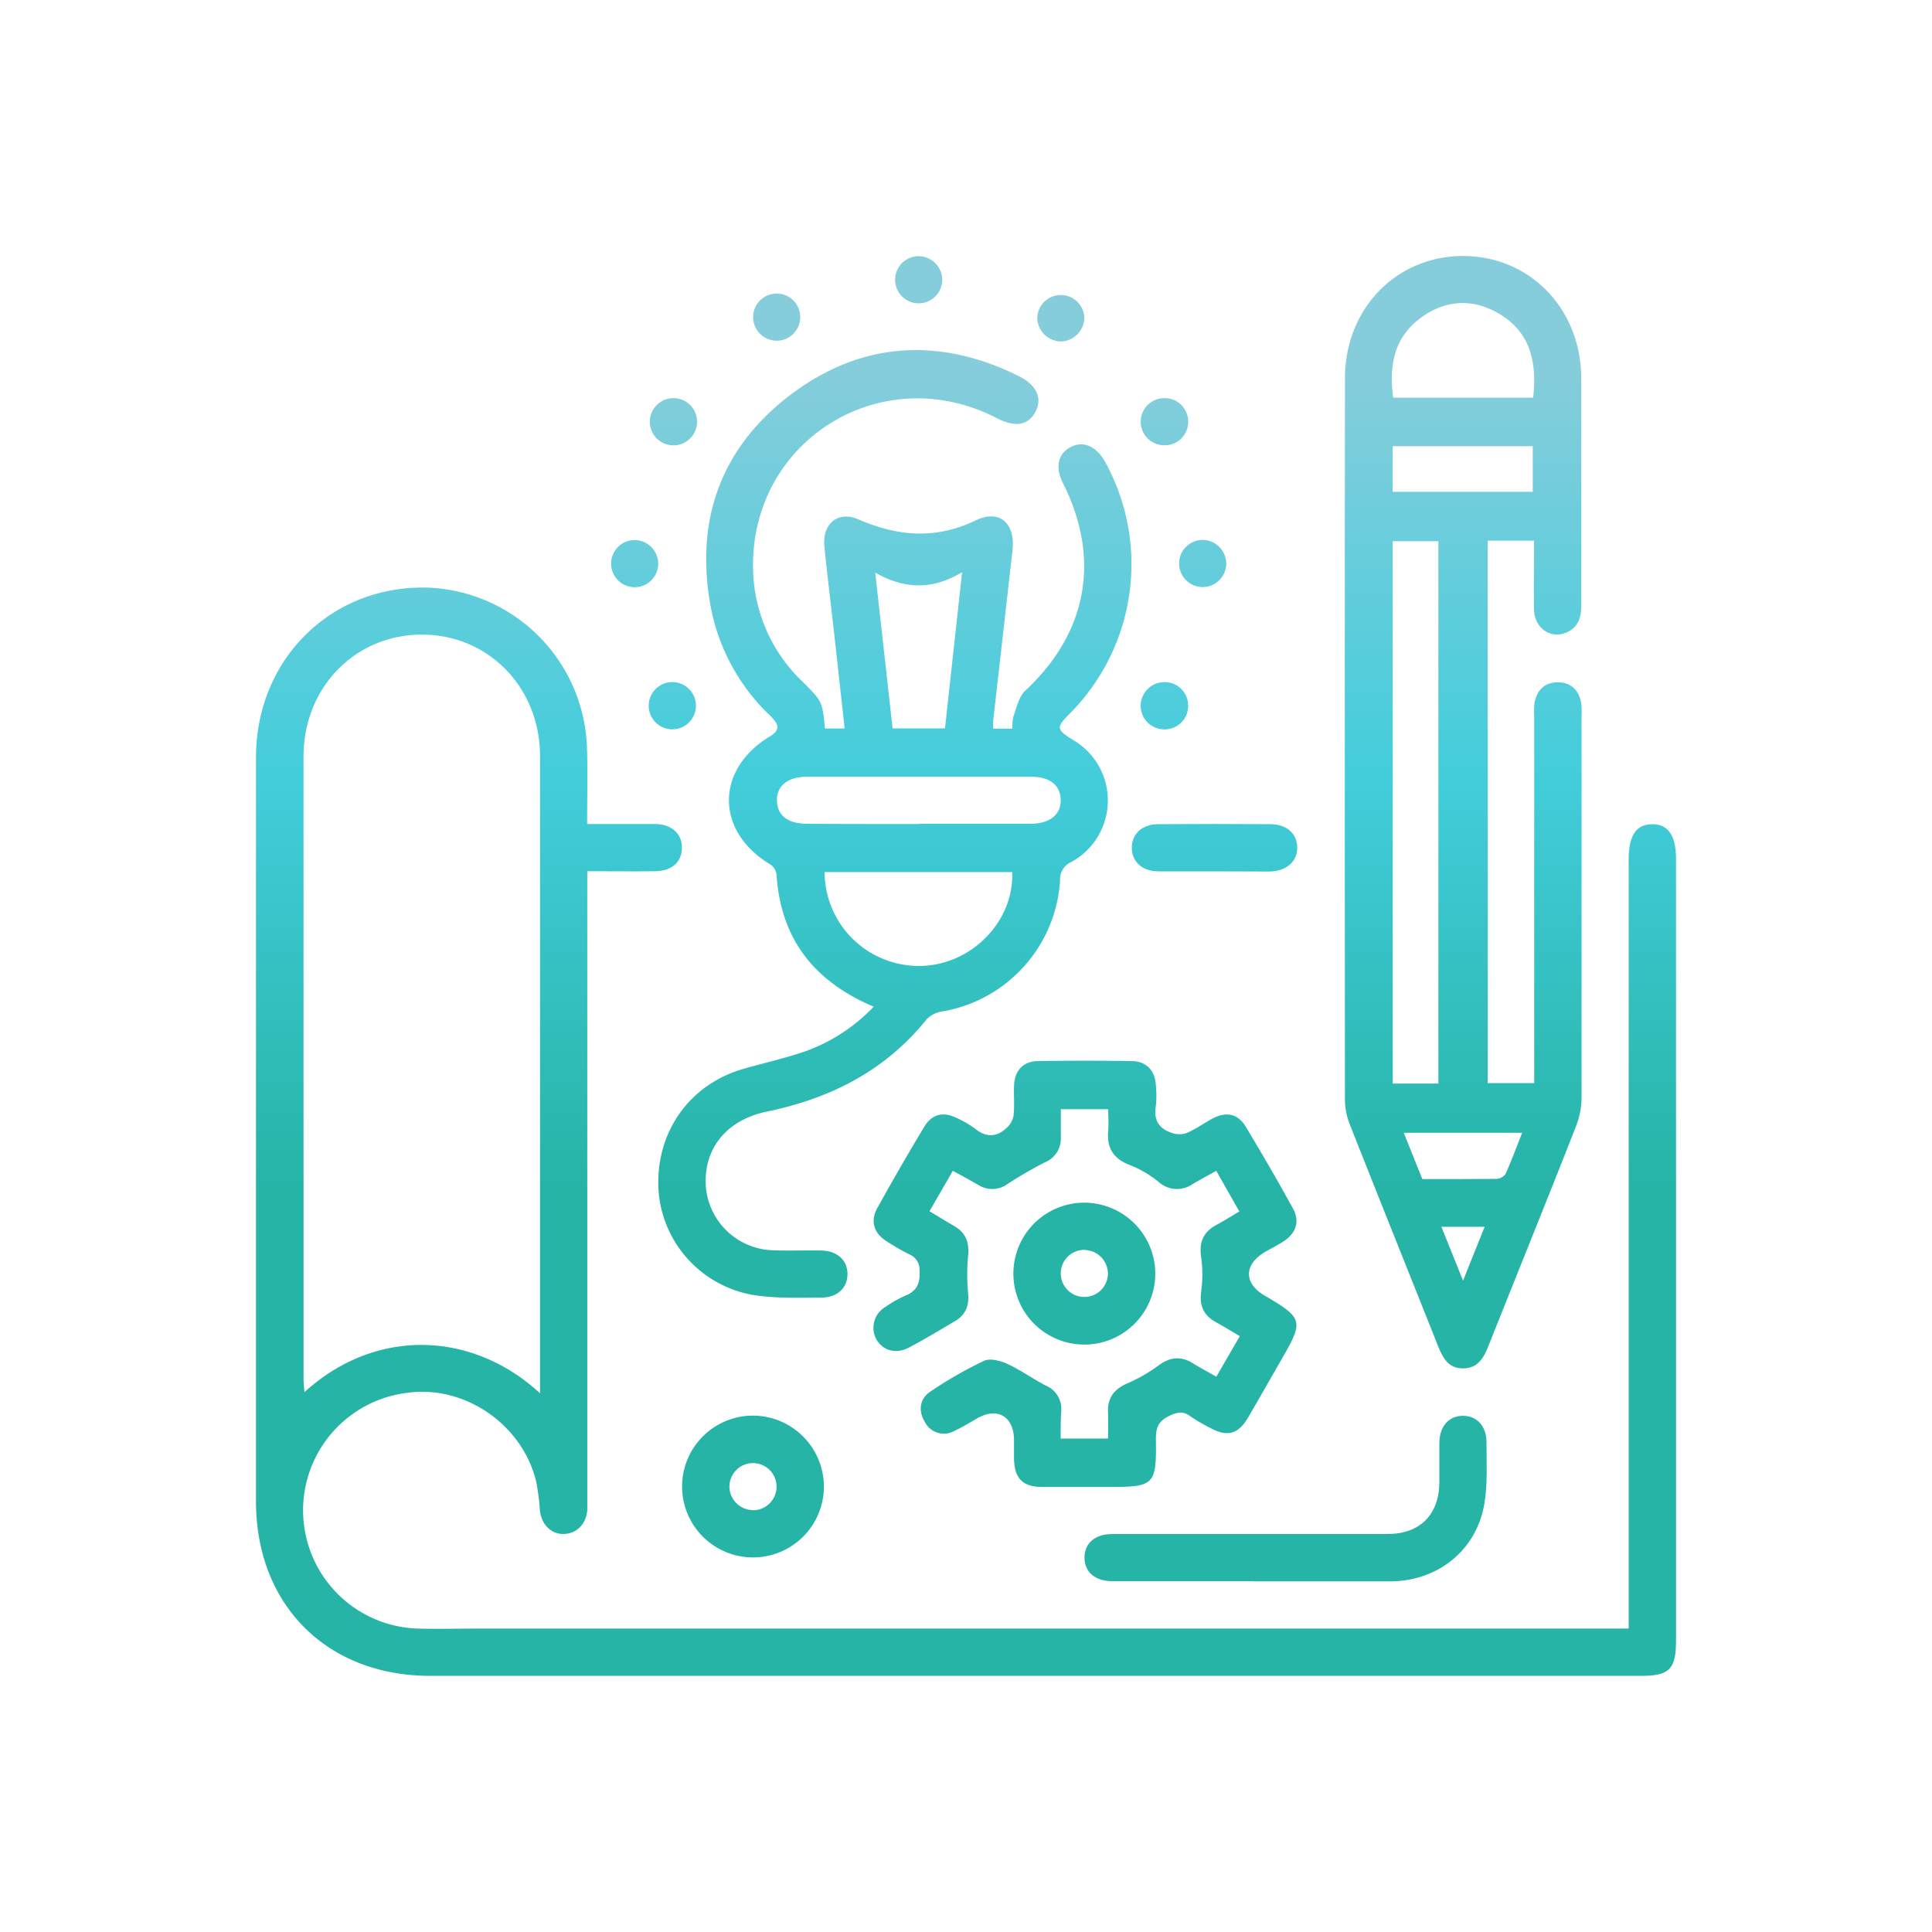
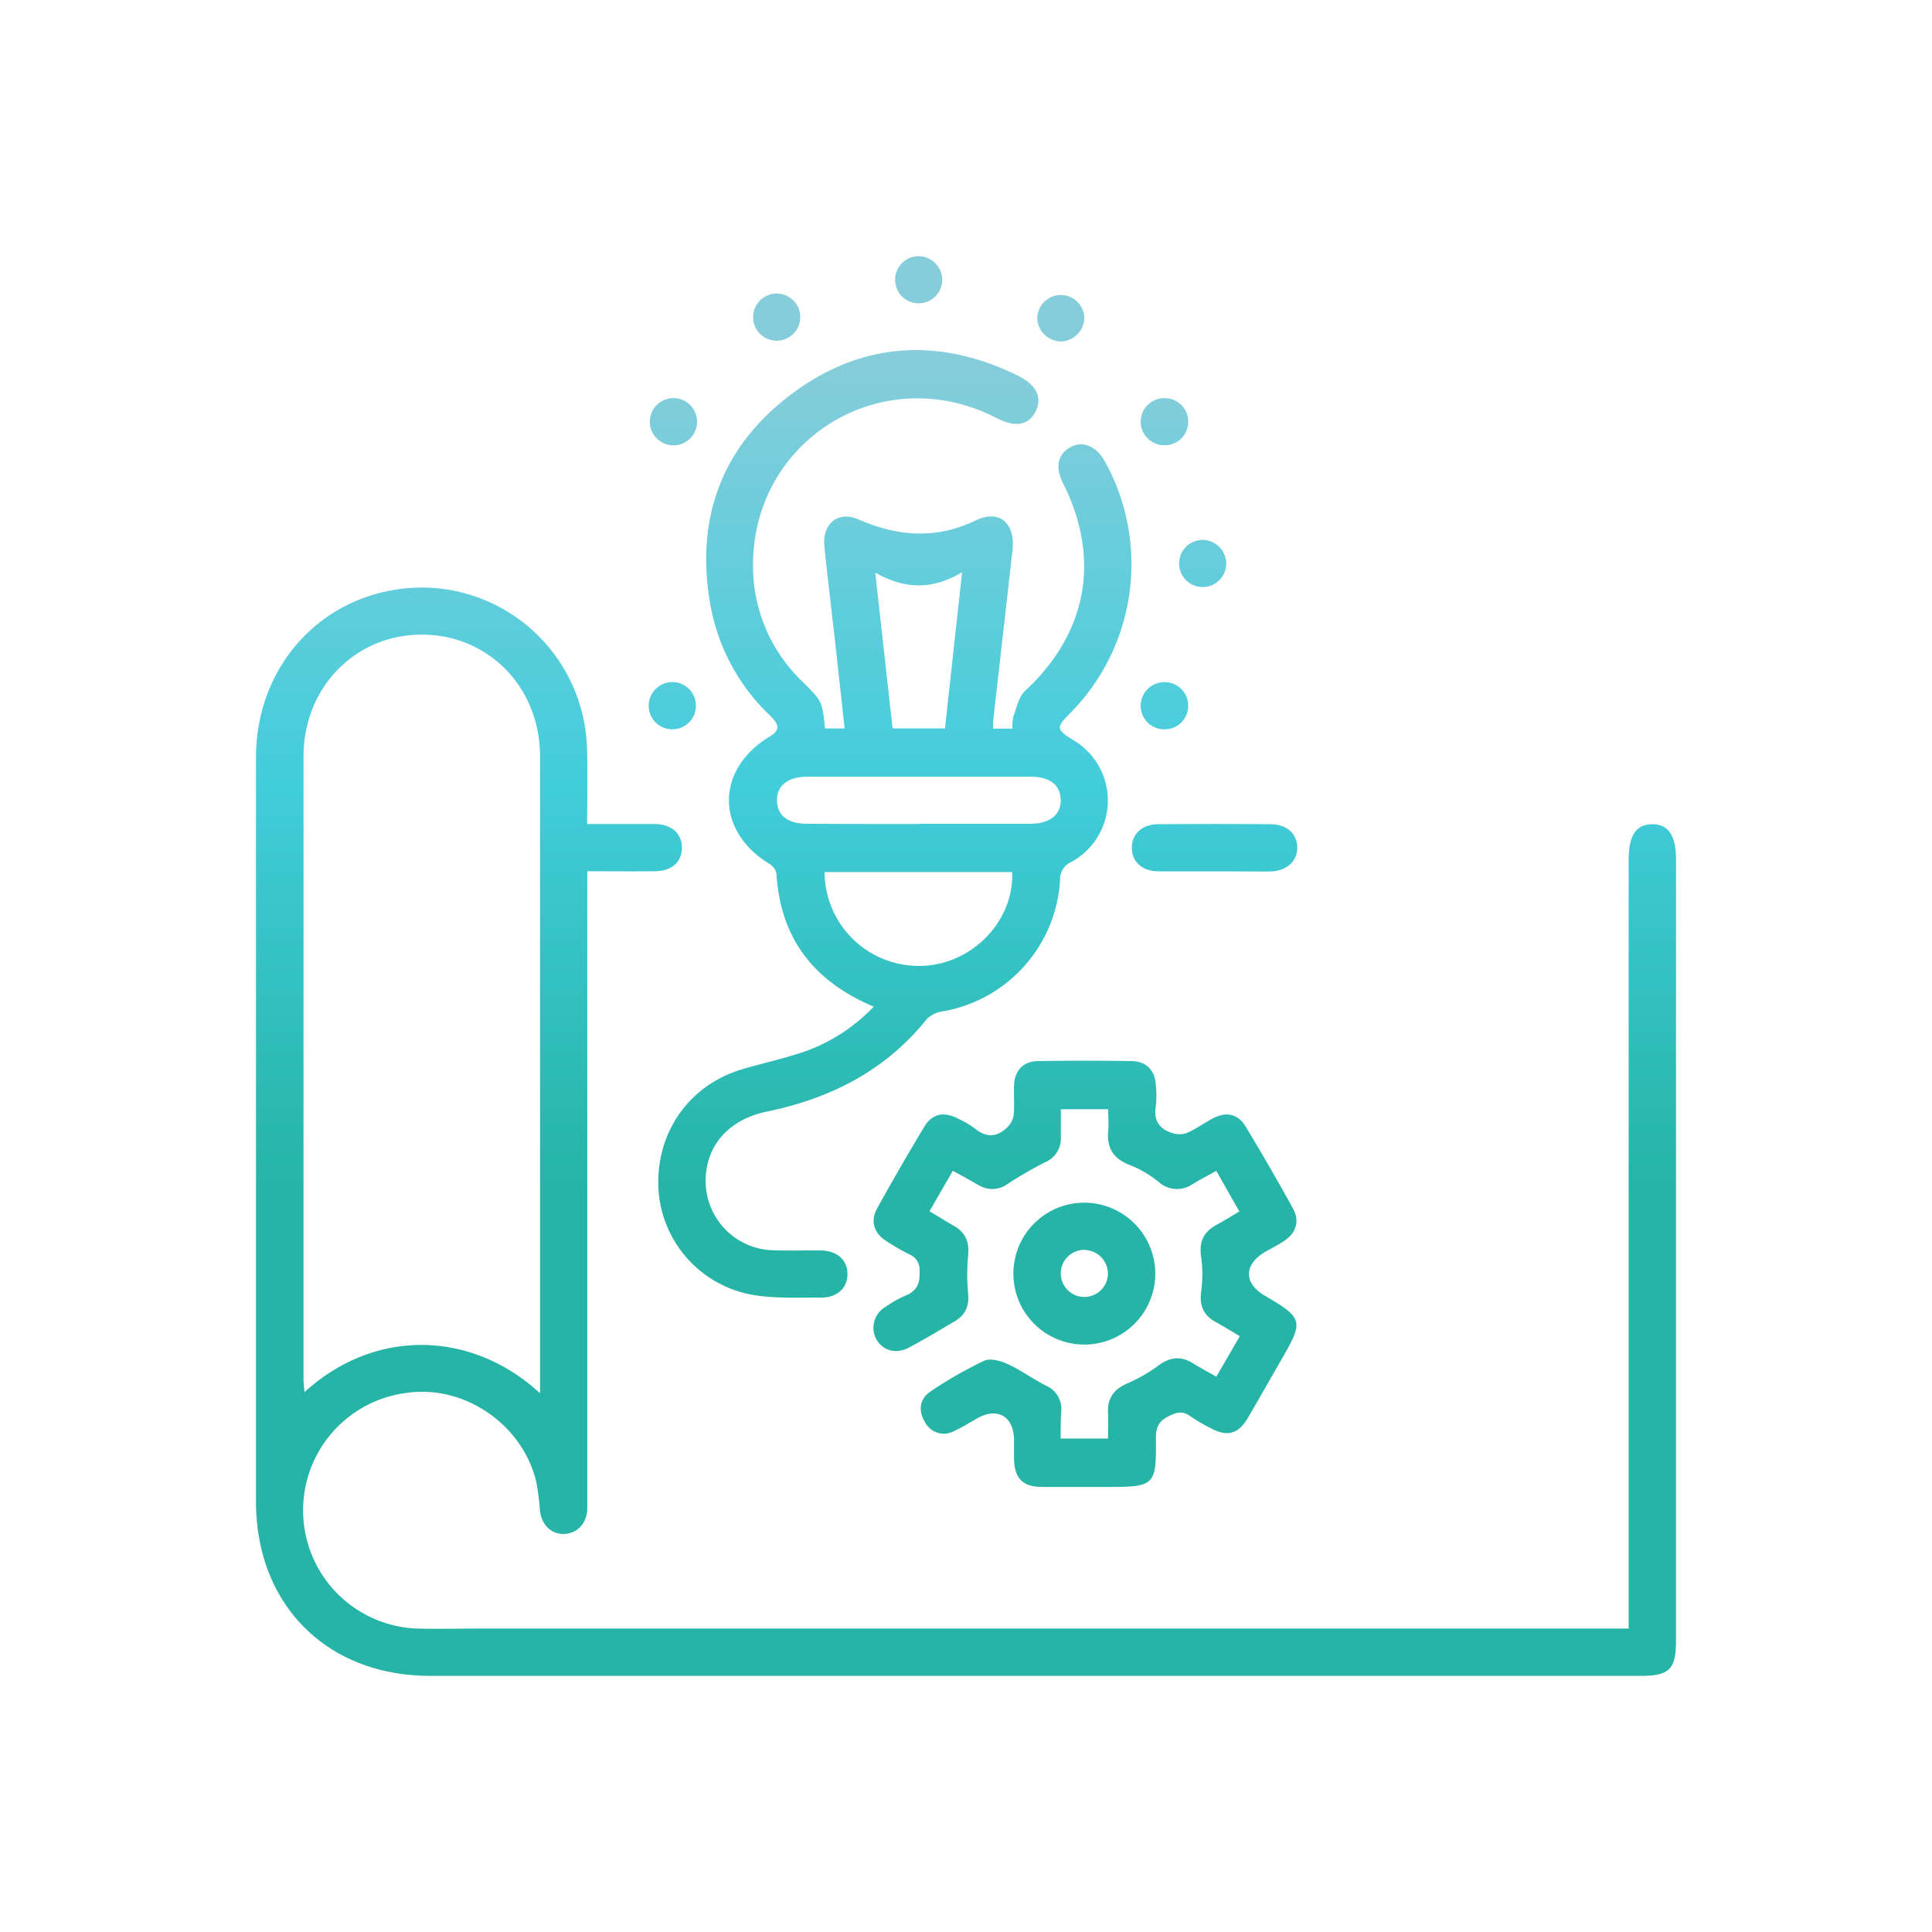
<svg xmlns="http://www.w3.org/2000/svg" xmlns:xlink="http://www.w3.org/1999/xlink" id="Layer_1" data-name="Layer 1" viewBox="0 0 400 400">
  <defs>
    <style>.cls-1{fill:url(#linear-gradient);}.cls-2{fill:url(#linear-gradient-2);}.cls-3{fill:url(#linear-gradient-3);}.cls-4{fill:url(#linear-gradient-4);}.cls-5{fill:url(#linear-gradient-5);}.cls-6{fill:url(#linear-gradient-6);}.cls-7{fill:url(#linear-gradient-7);}.cls-8{fill:url(#linear-gradient-8);}.cls-9{fill:url(#linear-gradient-9);}.cls-10{fill:url(#linear-gradient-10);}.cls-11{fill:url(#linear-gradient-11);}.cls-12{fill:url(#linear-gradient-12);}.cls-13{fill:url(#linear-gradient-13);}.cls-14{fill:url(#linear-gradient-14);}.cls-15{fill:url(#linear-gradient-15);}.cls-16{fill:url(#linear-gradient-16);}.cls-17{fill:url(#linear-gradient-17);}</style>
    <linearGradient id="linear-gradient" x1="200" y1="77.02" x2="200" y2="246.16" gradientUnits="userSpaceOnUse">
      <stop offset="0" stop-color="#85cddb" />
      <stop offset="0.5" stop-color="#42cddb" />
      <stop offset="1" stop-color="#25b4a6" />
    </linearGradient>
    <linearGradient id="linear-gradient-2" x1="302.91" y1="77.02" x2="302.91" y2="246.16" xlink:href="#linear-gradient" />
    <linearGradient id="linear-gradient-3" x1="185.28" y1="77.02" x2="185.28" y2="246.16" xlink:href="#linear-gradient" />
    <linearGradient id="linear-gradient-4" x1="224.51" y1="77.02" x2="224.51" y2="246.16" xlink:href="#linear-gradient" />
    <linearGradient id="linear-gradient-5" x1="266.17" y1="77.02" x2="266.17" y2="246.16" xlink:href="#linear-gradient" />
    <linearGradient id="linear-gradient-6" x1="224.51" y1="77.02" x2="224.51" y2="246.16" xlink:href="#linear-gradient" />
    <linearGradient id="linear-gradient-7" x1="155.9" y1="77.02" x2="155.9" y2="246.16" xlink:href="#linear-gradient" />
    <linearGradient id="linear-gradient-8" x1="251.45" y1="77.02" x2="251.45" y2="246.16" xlink:href="#linear-gradient" />
    <linearGradient id="linear-gradient-9" x1="190.2" y1="77.02" x2="190.2" y2="246.16" xlink:href="#linear-gradient" />
    <linearGradient id="linear-gradient-10" x1="131.41" y1="77.02" x2="131.41" y2="246.16" xlink:href="#linear-gradient" />
    <linearGradient id="linear-gradient-11" x1="249" y1="77.02" x2="249" y2="246.16" xlink:href="#linear-gradient" />
    <linearGradient id="linear-gradient-12" x1="241.09" y1="77.02" x2="241.09" y2="246.16" xlink:href="#linear-gradient" />
    <linearGradient id="linear-gradient-13" x1="139.32" y1="77.02" x2="139.32" y2="246.16" xlink:href="#linear-gradient" />
    <linearGradient id="linear-gradient-14" x1="241.09" y1="77.02" x2="241.09" y2="246.16" xlink:href="#linear-gradient" />
    <linearGradient id="linear-gradient-15" x1="160.8" y1="77.02" x2="160.8" y2="246.16" xlink:href="#linear-gradient" />
    <linearGradient id="linear-gradient-16" x1="219.6" y1="77.02" x2="219.6" y2="246.16" xlink:href="#linear-gradient" />
    <linearGradient id="linear-gradient-17" x1="139.32" y1="77.02" x2="139.32" y2="246.16" xlink:href="#linear-gradient" />
  </defs>
  <path class="cls-1" d="M121.56,170.6c5,0,9.44,0,13.92,0,3.56,0,5.76,2,5.7,5s-2.19,4.75-5.59,4.78c-4.57.05-9.13,0-14,0V309.83c0,.92,0,1.84,0,2.76-.2,2.92-2.15,4.91-4.8,5s-4.65-1.89-5-4.8a48.57,48.57,0,0,0-.78-6.05c-2.86-11.87-14.91-20.09-26.79-18.36a24.5,24.5,0,0,0,2,48.79c4.48.14,9,0,13.47,0H337.2V178c0-5,1.53-7.33,4.87-7.35S347,173,347,177.93V339.6c0,6-1.32,7.37-7.34,7.37H89.16C67.7,347,53,332.29,53,310.84q0-77,0-154c0-20.48,15.76-35.87,35.81-35.17a34.29,34.29,0,0,1,32.7,32.7C121.71,159.64,121.56,164.93,121.56,170.6Zm-9.75,117.87v-3q0-64.44,0-128.89c0-14.27-10.7-25.19-24.47-25.19s-24.48,10.92-24.5,25.17q0,64.44,0,128.89c0,.84.12,1.69.2,2.77C77.9,274.72,97.9,275.61,111.81,288.47Z" />
-   <path class="cls-2" d="M317.61,111.94H308V224.25h9.64V148.53a17.2,17.2,0,0,1,.08-3.05c.49-2.64,2.13-4.22,4.83-4.21s4.33,1.61,4.81,4.24a14.8,14.8,0,0,1,.08,2.75q0,39.5,0,79a16.47,16.47,0,0,1-1.14,5.91c-5.92,15.07-12,30.09-18,45.14-1,2.56-2.13,5-5.42,5-3.12,0-4.23-2.34-5.22-4.81-6.06-15.24-12.18-30.46-18.2-45.71a14,14,0,0,1-1-5q-.07-74.68,0-149.38C278.42,64,289,53.08,302.78,53c13.91-.05,24.57,10.89,24.61,25.36,0,15.61,0,31.22,0,46.84,0,2.68-.65,4.86-3.38,5.87-3.17,1.16-6.32-1.16-6.41-4.85C317.53,121.57,317.61,116.89,317.61,111.94ZM297.8,224.34V112.05h-9.45V224.34Zm19.63-142c.82-7.49-.63-13.78-7.41-17.59-5.37-3-10.82-2.62-15.79,1-5.67,4.13-6.66,10-5.8,16.59Zm-29.09,19.48h29V92.37h-29Zm6.14,142.3c5.19,0,10.27,0,15.36-.05a2.45,2.45,0,0,0,1.86-1c1.24-2.75,2.28-5.6,3.45-8.54H290.63Zm3.94,9.87c1.49,3.69,2.82,7,4.49,11.15L307.38,254Z" />
  <path class="cls-3" d="M180.89,208.42c-12.5-5.29-19.32-14.2-20.13-27.51a3,3,0,0,0-1.37-2c-11.3-6.83-11.31-19.65.05-26.47,2.53-1.52,1.4-2.86,0-4.28A41.73,41.73,0,0,1,147.22,126c-3.44-18,1.85-33.14,16.36-44.19s30.71-12.15,47.24-4c3.88,1.91,5.06,4.7,3.51,7.53s-4.27,3.13-8,1.21c-23.88-12.32-51.21,4.77-50.41,31.6a33,33,0,0,0,10.18,22.93c4.11,4.1,4.15,4.06,4.7,9.75h4.08c-.73-6.56-1.43-13-2.15-19.45-.68-6.08-1.44-12.16-2.05-18.25-.46-4.66,2.78-7.46,7.07-5.59,8.15,3.53,15.94,4.19,24.25.21,5-2.41,8.27.65,7.62,6.25q-2,17.63-4,35.26a14,14,0,0,0,0,1.6h4a9.1,9.1,0,0,1,.2-2.55c.68-1.83,1.11-4.06,2.42-5.28,12.86-11.94,15.74-27.29,7.84-43-1.64-3.26-1.08-6,1.49-7.42s5.37-.34,7.23,3a43.86,43.86,0,0,1-7.19,52c-3,3-3,3.43.69,5.67a14.5,14.5,0,0,1-.54,25.21,3.84,3.84,0,0,0-2.28,3.72,29.37,29.37,0,0,1-24.11,27.15,6,6,0,0,0-3.43,1.56c-8.58,10.73-19.94,16.48-33.16,19.22-7.9,1.63-12.53,7-12.68,14a14.34,14.34,0,0,0,13.77,14.71c3.36.13,6.74,0,10.1.05s5.49,2,5.49,4.89-2.15,4.89-5.5,4.86c-4.68,0-9.45.21-14-.54a23.66,23.66,0,0,1-19.64-22c-.56-11.65,6.34-21.5,17.4-24.75,4.39-1.29,8.9-2.25,13.21-3.77A36.5,36.5,0,0,0,180.89,208.42Zm-10.17-27.87a19.51,19.51,0,0,0,20,19.43c10.46-.24,19.27-9.25,18.84-19.43Zm19.63-10c7.66,0,15.31,0,23,0,4,0,6.36-1.91,6.26-5s-2.32-4.74-6.26-4.74q-23.12,0-46.23,0c-4,0-6.36,1.89-6.26,5s2.32,4.74,6.25,4.74C174.84,170.61,182.59,170.6,190.35,170.6Zm-9.14-52c1.25,11.26,2.42,21.71,3.59,32.25h10.85c1.16-10.61,2.3-21,3.54-32.32C193,122.17,187.31,122,181.21,118.56Z" />
  <path class="cls-4" d="M219.6,297.83h9.81c0-1.85.08-3.56,0-5.26-.18-3.05,1.17-4.94,4-6.16a32.22,32.22,0,0,0,6.33-3.62c2.45-1.85,4.74-2.11,7.32-.49,1.46.92,3,1.72,4.77,2.73l4.86-8.39c-1.84-1.09-3.46-2.09-5.12-3-2.42-1.38-3.24-3.36-2.89-6.15a26.57,26.57,0,0,0,0-7.29c-.46-3.08.5-5.14,3.16-6.59,1.51-.82,3-1.74,4.76-2.79-1.61-2.82-3.14-5.52-4.78-8.42-1.75,1-3.35,1.82-4.9,2.75a5.64,5.64,0,0,1-7-.42,22.26,22.26,0,0,0-5.75-3.42c-3.52-1.28-5.07-3.48-4.73-7.18.13-1.41,0-2.84,0-4.48h-9.8v6a5.29,5.29,0,0,1-3.31,5,86.57,86.57,0,0,0-7.64,4.42,5.37,5.37,0,0,1-6,.34c-1.75-1-3.51-2-5.43-3-1.63,2.83-3.14,5.46-4.82,8.36,1.76,1.05,3.37,2.07,5,3,2.42,1.37,3.28,3.31,3,6.11a41.7,41.7,0,0,0,0,7.9c.23,2.52-.5,4.42-2.65,5.7-3.16,1.88-6.31,3.76-9.54,5.49-2.75,1.48-5.54.67-6.87-1.8a5,5,0,0,1,2-6.62,23.09,23.09,0,0,1,4-2.27c2.51-1,3.16-2.63,3-5.2a3.37,3.37,0,0,0-2-3.32,49.2,49.2,0,0,1-5-2.89c-2.45-1.61-3.21-4.07-1.79-6.65q4.72-8.56,9.77-16.94c1.63-2.7,4-3.19,6.88-1.74a20.46,20.46,0,0,1,3.68,2.17c2.26,1.83,4.41,1.73,6.45-.15a4.54,4.54,0,0,0,1.48-2.58c.23-2.12,0-4.28.11-6.42.15-2.93,1.93-4.82,4.84-4.87q9.8-.16,19.59,0c2.92.05,4.71,1.93,4.9,4.83a20.71,20.71,0,0,1,0,4.59c-.47,2.91.78,4.65,3.41,5.47a4.61,4.61,0,0,0,3,0c1.86-.82,3.52-2,5.33-3,2.87-1.5,5.26-1,6.88,1.68q5.06,8.37,9.78,16.94c1.43,2.6.69,5-1.74,6.67-1.26.85-2.64,1.54-4,2.31-4.44,2.6-4.49,6.49-.12,9.06,8,4.68,8.11,5.22,3.5,13.2-2.34,4.06-4.65,8.14-7,12.17-2,3.34-4.27,3.92-7.72,2.05a35.4,35.4,0,0,1-4.21-2.47c-1.55-1.12-2.74-.82-4.4,0-2.22,1.07-2.71,2.48-2.68,4.77.11,9.58-.28,9.9-10,9.9-4.49,0-9,0-13.46,0-4.17,0-5.87-1.79-5.92-6,0-1.23,0-2.45,0-3.68,0-4.9-3.41-6.93-7.6-4.54-1.6.91-3.16,1.89-4.82,2.65a4.41,4.41,0,0,1-6.06-1.93c-1.37-2.28-1.08-4.75,1.17-6.25a83.87,83.87,0,0,1,11.12-6.37c1.26-.59,3.39,0,4.83.65,2.75,1.27,5.25,3.09,7.95,4.48a5.26,5.26,0,0,1,3.21,5.08C219.59,293.77,219.6,295.7,219.6,297.83Z" />
-   <path class="cls-5" d="M259.38,327.37c-9.69,0-19.39,0-29.08,0-3.6,0-5.78-1.93-5.77-4.91s2.18-4.85,5.81-4.86c10.81,0,21.63,0,32.45,0,8.16,0,16.32,0,24.49,0,6.7,0,10.66-4,10.72-10.64,0-2.75,0-5.51,0-8.26.06-3.4,1.93-5.52,4.81-5.57s4.95,2.08,4.95,5.41c0,4.27.27,8.63-.44,12.81-1.61,9.54-9.49,15.89-19.17,16.05H259.38Z" />
  <path class="cls-6" d="M239.19,263.77A14.69,14.69,0,1,1,224.43,249,14.73,14.73,0,0,1,239.19,263.77Zm-14.45-5a4.88,4.88,0,1,0,4.64,5A4.93,4.93,0,0,0,224.74,258.8Z" />
-   <path class="cls-7" d="M170.58,307.68a14.68,14.68,0,1,1-14.92-14.59A14.74,14.74,0,0,1,170.58,307.68Zm-14.63,5a4.88,4.88,0,1,0-4.93-4.76A4.91,4.91,0,0,0,156,312.65Z" />
  <path class="cls-8" d="M251.22,180.4c-3.78,0-7.56,0-11.33,0-3.39,0-5.52-1.94-5.56-4.81s2.08-4.93,5.41-4.95q11.64-.09,23.27,0c3.39,0,5.52,1.93,5.57,4.8s-2.16,4.93-5.73,5C259,180.43,255.09,180.4,251.22,180.4Z" />
  <path class="cls-9" d="M195.08,57.81a4.88,4.88,0,1,1-5-4.77A4.93,4.93,0,0,1,195.08,57.81Z" />
-   <path class="cls-10" d="M136.28,116.81a4.88,4.88,0,1,1-4.77-5A4.93,4.93,0,0,1,136.28,116.81Z" />
  <path class="cls-11" d="M253.88,116.78a4.88,4.88,0,1,1-4.81-5A4.94,4.94,0,0,1,253.88,116.78Z" />
  <path class="cls-12" d="M246,87.18a4.83,4.83,0,0,1-4.64,5,4.88,4.88,0,1,1-.25-9.75A4.84,4.84,0,0,1,246,87.18Z" />
  <path class="cls-13" d="M139.21,141.22a4.89,4.89,0,0,1,.3,9.77,4.89,4.89,0,1,1-.3-9.77Z" />
  <path class="cls-14" d="M246,146a4.86,4.86,0,0,1-4.63,5,4.89,4.89,0,1,1-.26-9.77A4.85,4.85,0,0,1,246,146Z" />
  <path class="cls-15" d="M165.68,65.88a4.88,4.88,0,0,1-9.75,0,4.88,4.88,0,1,1,9.75,0Z" />
  <path class="cls-16" d="M219.75,70.7a5,5,0,0,1-5-4.76,4.88,4.88,0,0,1,9.75-.29A5,5,0,0,1,219.75,70.7Z" />
  <path class="cls-17" d="M139.21,82.43a4.89,4.89,0,1,1,0,9.77,4.89,4.89,0,0,1,0-9.77Z" />
</svg>